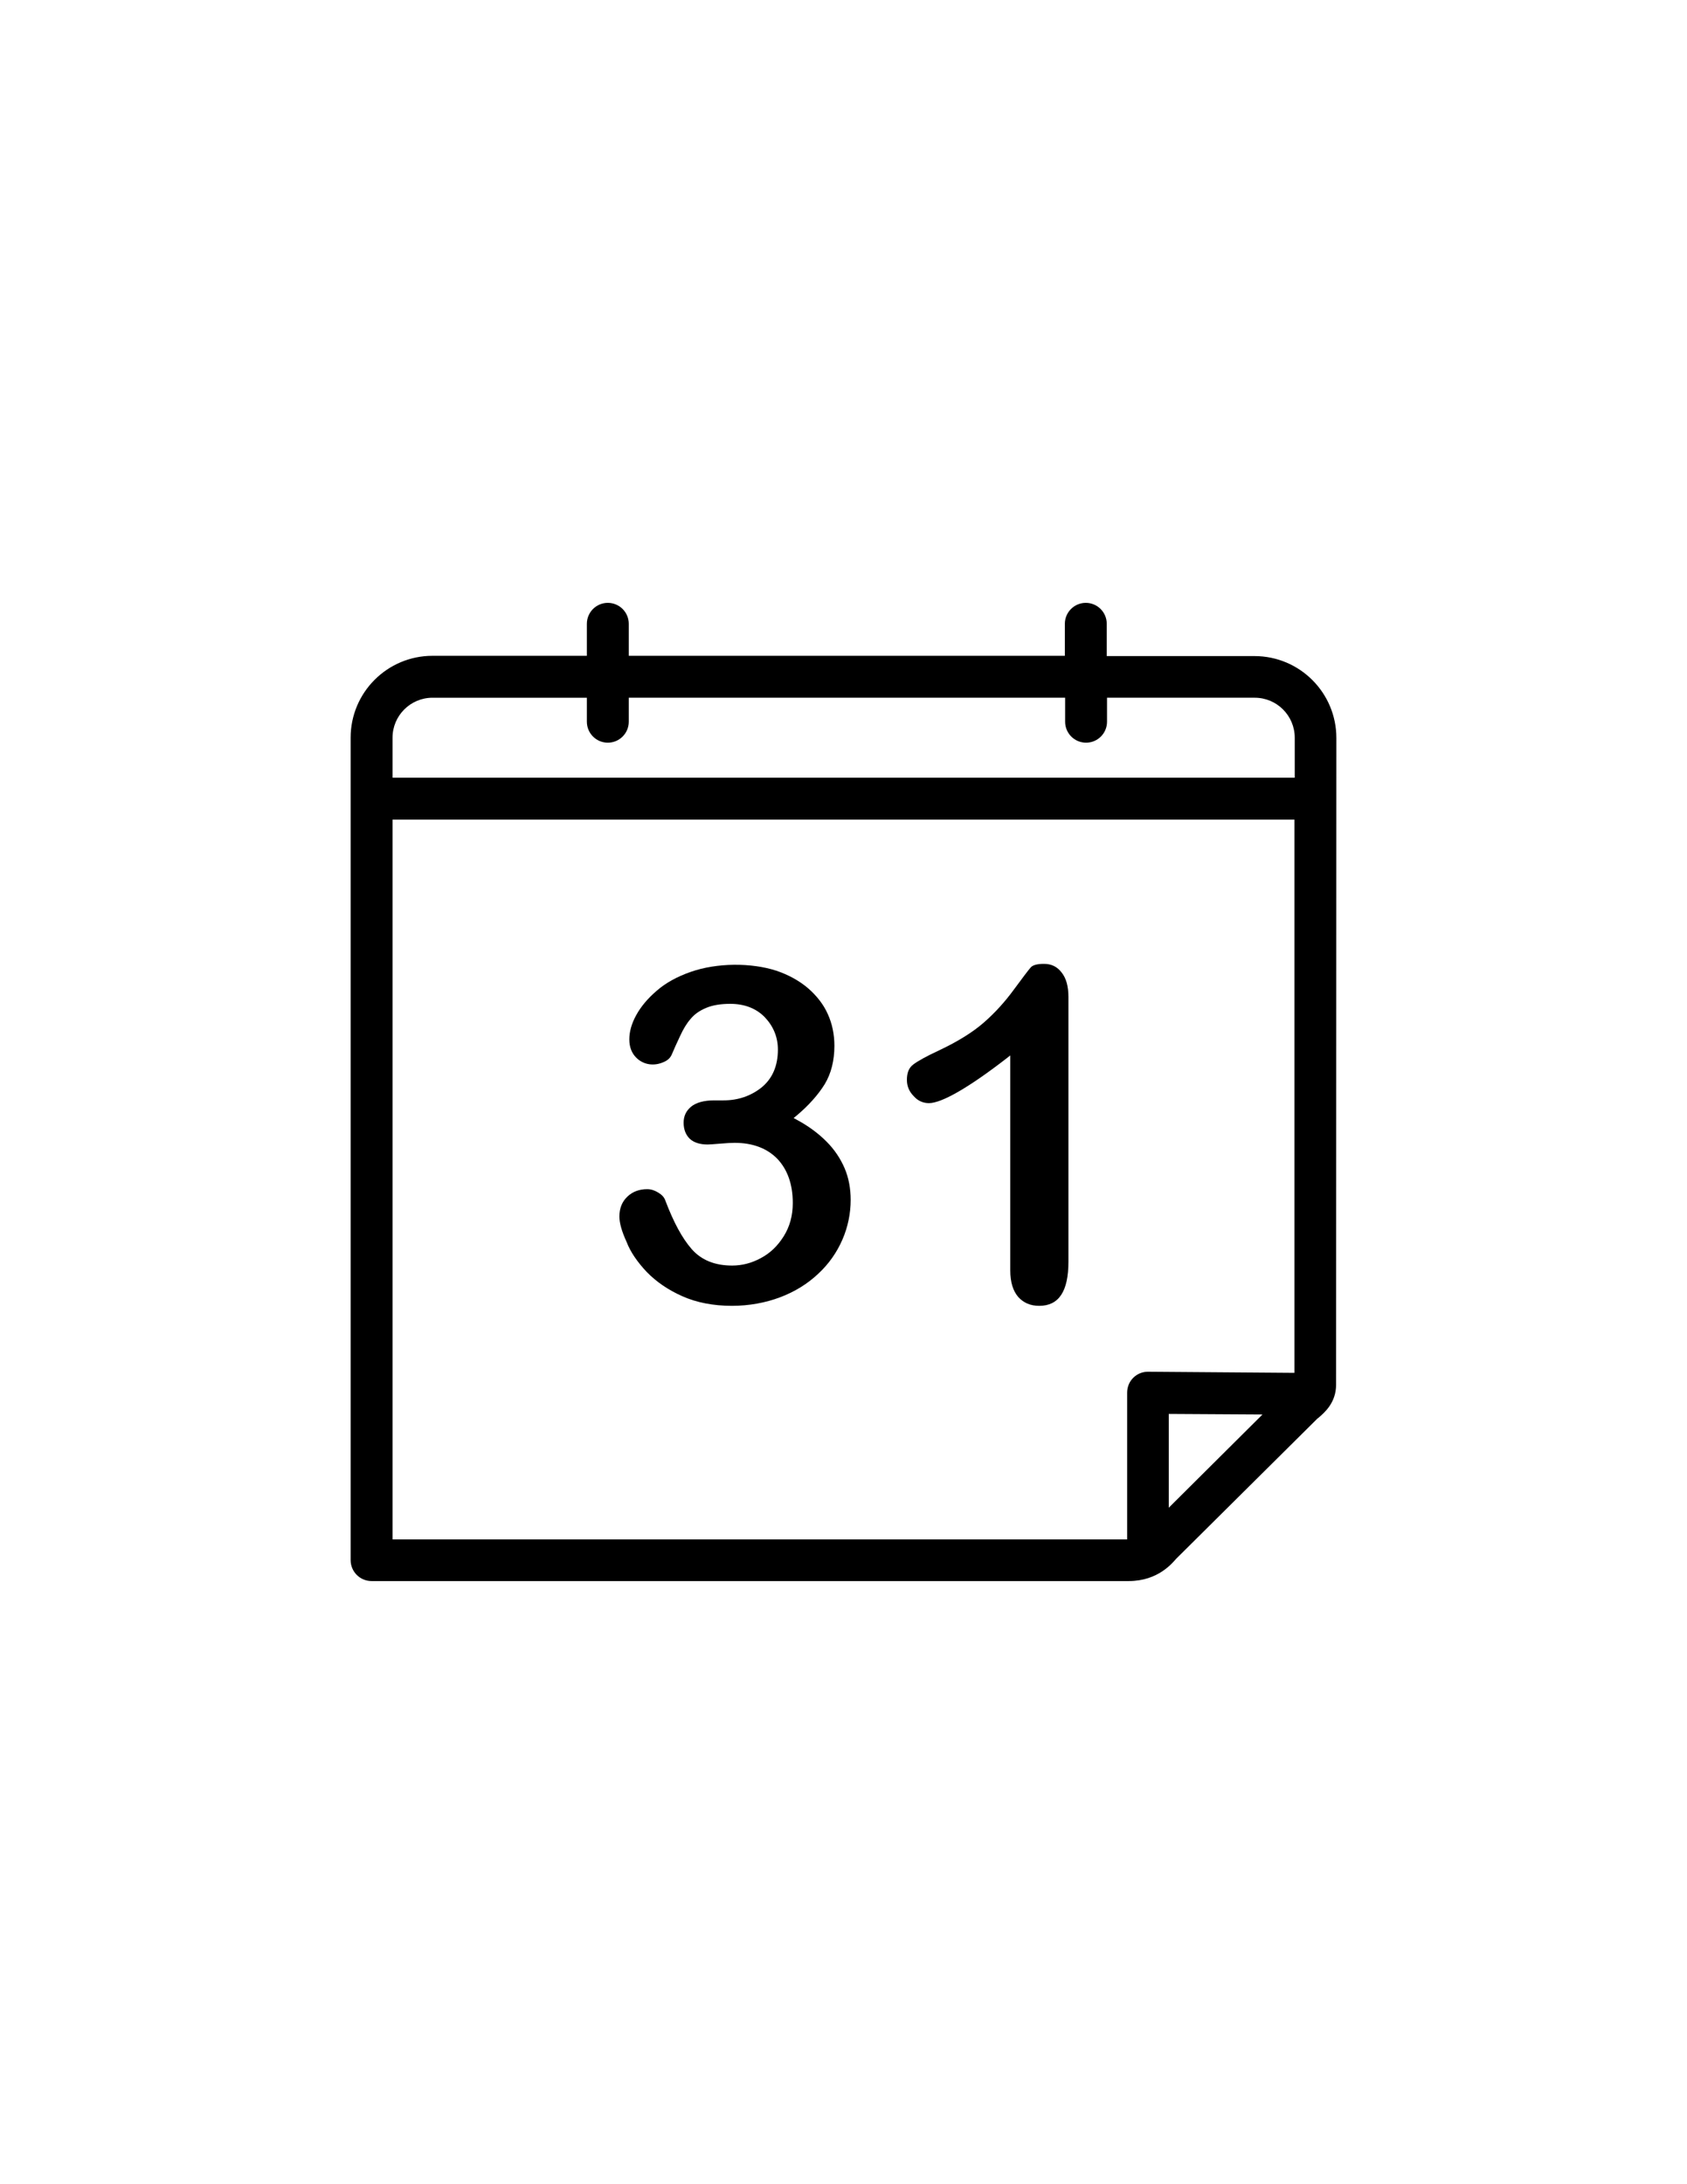
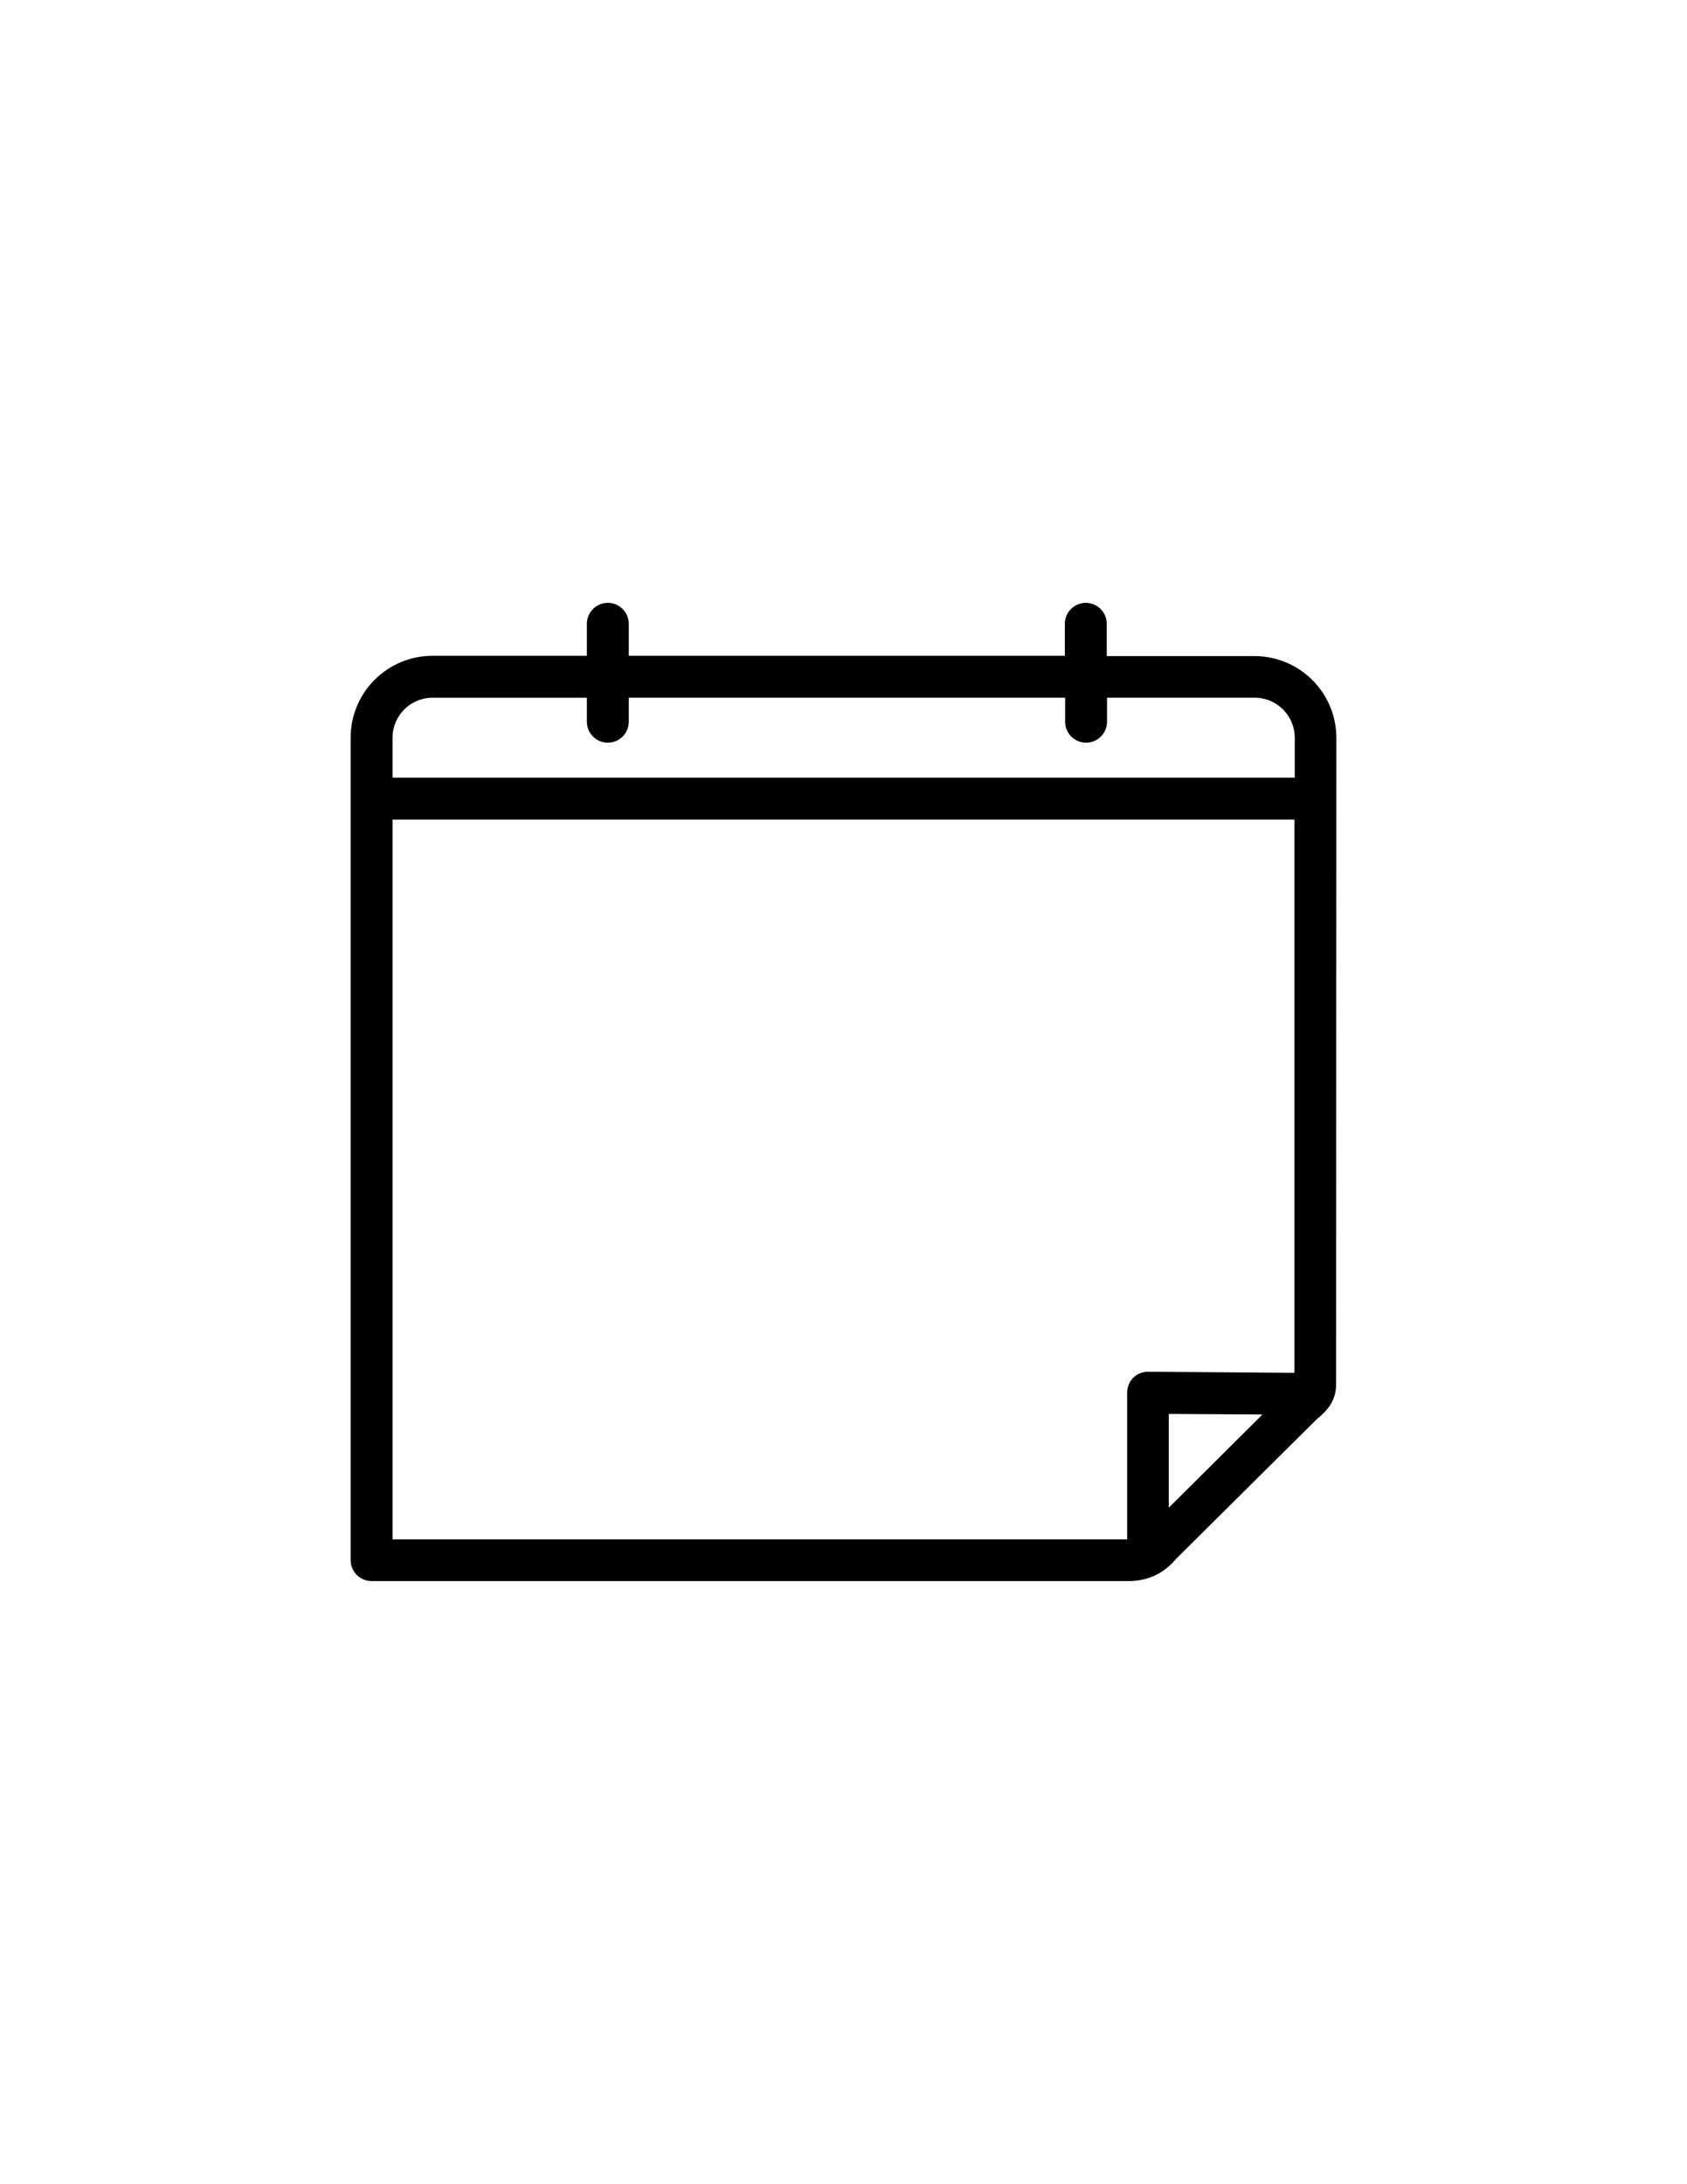
<svg xmlns="http://www.w3.org/2000/svg" version="1.1" id="Layer_1" x="0px" y="0px" viewBox="0 0 612 792" style="enable-background:new 0 0 612 792;">
  <g>
    <path d="M484.8,267.6c0-16.4-13.3-29.7-29.7-29.7h-53.6v-11.7c0-4.2-3.4-7.6-7.6-7.6s-7.6,3.4-7.6,7.6v11.6H228.1v-11.6&#10;  c0-4.2-3.4-7.6-7.6-7.6c-4.2,0-7.6,3.4-7.6,7.6v11.6h-56c-16.4,0-29.7,13.3-29.7,29.7v298.2c0,4.2,3.4,7.6,7.6,7.6H407&#10;  c0.2,0,2.4,0,2.5,0c10.8,0,16-6.8,17.2-8.1l51.2-50.8l0.4-0.3c2.1-1.8,6.4-5.4,6.4-12L484.8,267.6z M458,512.9l-34,33.8v-34&#10;  L458,512.9z M220.5,269.3c4.2,0,7.6-3.4,7.6-7.6V253h158.3v8.7c0,4.2,3.4,7.6,7.6,7.6s7.6-3.4,7.6-7.6V253h53.6&#10;  c8,0,14.5,6.5,14.5,14.5l0,14.5H142.4v-14.5c0-8,6.5-14.5,14.5-14.5h56v8.7C212.9,265.9,216.3,269.3,220.5,269.3z M469.6,297.2&#10;  v200.6l-53.2-0.4c-2,0-3.9,0.8-5.3,2.2c-1.4,1.4-2.2,3.3-2.2,5.4v53.2H142.4v-261H469.6z" />
-     <path d="M234.6,461.2c3.4,3.5,7.7,6.5,12.9,8.8c5.1,2.3,11.3,3.5,18,3.5c6.2,0,12.2-1.1,17.5-3.1c5.3-2,10-4.9,13.8-8.5&#10;  c3.9-3.6,6.8-7.8,8.8-12.4c2-4.6,3-9.5,3-14.4c0-4.1-0.7-8-2.2-11.5c-1.5-3.5-3.7-6.8-6.6-9.7c-2.9-2.9-6.5-5.6-10.8-7.9l-1.1-0.6&#10;  l1-0.8c4.4-3.7,7.9-7.6,10.3-11.5c2.3-3.8,3.5-8.5,3.5-13.9c0-4.1-0.8-8-2.4-11.5c-1.6-3.6-4.1-6.7-7.2-9.4&#10;  c-3.2-2.7-7-4.8-11.4-6.3c-9.2-3-21.7-2.9-31.1,0.4c-4.9,1.7-9.1,4-12.3,6.8c-3.3,2.8-5.8,5.8-7.5,8.9c-1.7,3.1-2.5,6-2.5,8.8&#10;  c0,2.8,0.9,5,2.5,6.6c2.7,2.7,6.6,3.2,10.2,1.5c1.3-0.6,2.1-1.4,2.6-2.4c0.9-2.1,1.9-4.4,3.1-6.9c1.2-2.6,2.4-4.6,3.8-6.2&#10;  c1.4-1.7,3.2-3,5.6-4c2.3-1,5.3-1.5,8.8-1.5c5.3,0,9.5,1.7,12.6,4.9c3.1,3.3,4.7,7.2,4.7,11.7c0,5.9-2,10.5-5.9,13.7&#10;  c-3.9,3.1-8.5,4.7-13.8,4.7h-3.4c-3.7,0-6.6,0.8-8.4,2.3c-1.8,1.5-2.7,3.4-2.7,5.8c0,2.5,0.8,4.4,2.2,5.8c1.5,1.4,3.7,2.1,6.5,2.1&#10;  c0.7,0,2-0.1,4.5-0.3c2.3-0.2,4.1-0.3,5.3-0.3c6.6,0,11.8,2,15.5,5.8c3.7,3.9,5.6,9.3,5.6,16c0,4.6-1.1,8.6-3.3,12.1&#10;  c-2.2,3.5-4.9,6.1-8.3,7.9c-3.3,1.8-6.8,2.7-10.4,2.7c-6.3,0-11.2-2-14.7-6c-3.4-3.9-6.5-9.6-9.5-17.5c-0.4-1.2-1.2-2.1-2.5-2.9&#10;  c-1.3-0.8-2.6-1.3-4.1-1.3c-2.9,0-5.3,0.9-7.2,2.7c-1.9,1.8-2.9,4.2-2.9,7.2c0,2.4,0.9,5.5,2.6,9.2&#10;  C228.7,454,231.3,457.7,234.6,461.2z" />
-     <path d="M337,400c4.6,0,14.4-5.6,28.1-16.2l1.4-1.1v78c0,4.2,1,7.4,2.9,9.6c1.9,2.1,4.4,3.2,7.6,3.2c7.1,0,10.6-5.2,10.6-16v-96&#10;  c0-3.8-0.8-6.8-2.5-8.9c-1.6-2.1-3.7-3.1-6.4-3.1c-2.3,0-3.9,0.4-4.7,1.2c-0.9,1-3,3.8-6.1,8c-3.2,4.4-6.8,8.4-10.9,12&#10;  c-4.1,3.6-9.6,7-16.4,10.2c-4.5,2.1-7.6,3.8-9.3,5.1c-1.6,1.2-2.3,3-2.3,5.6c0,2.2,0.8,4.2,2.5,5.9C333,399.2,334.9,400,337,400z" />
  </g>
</svg>